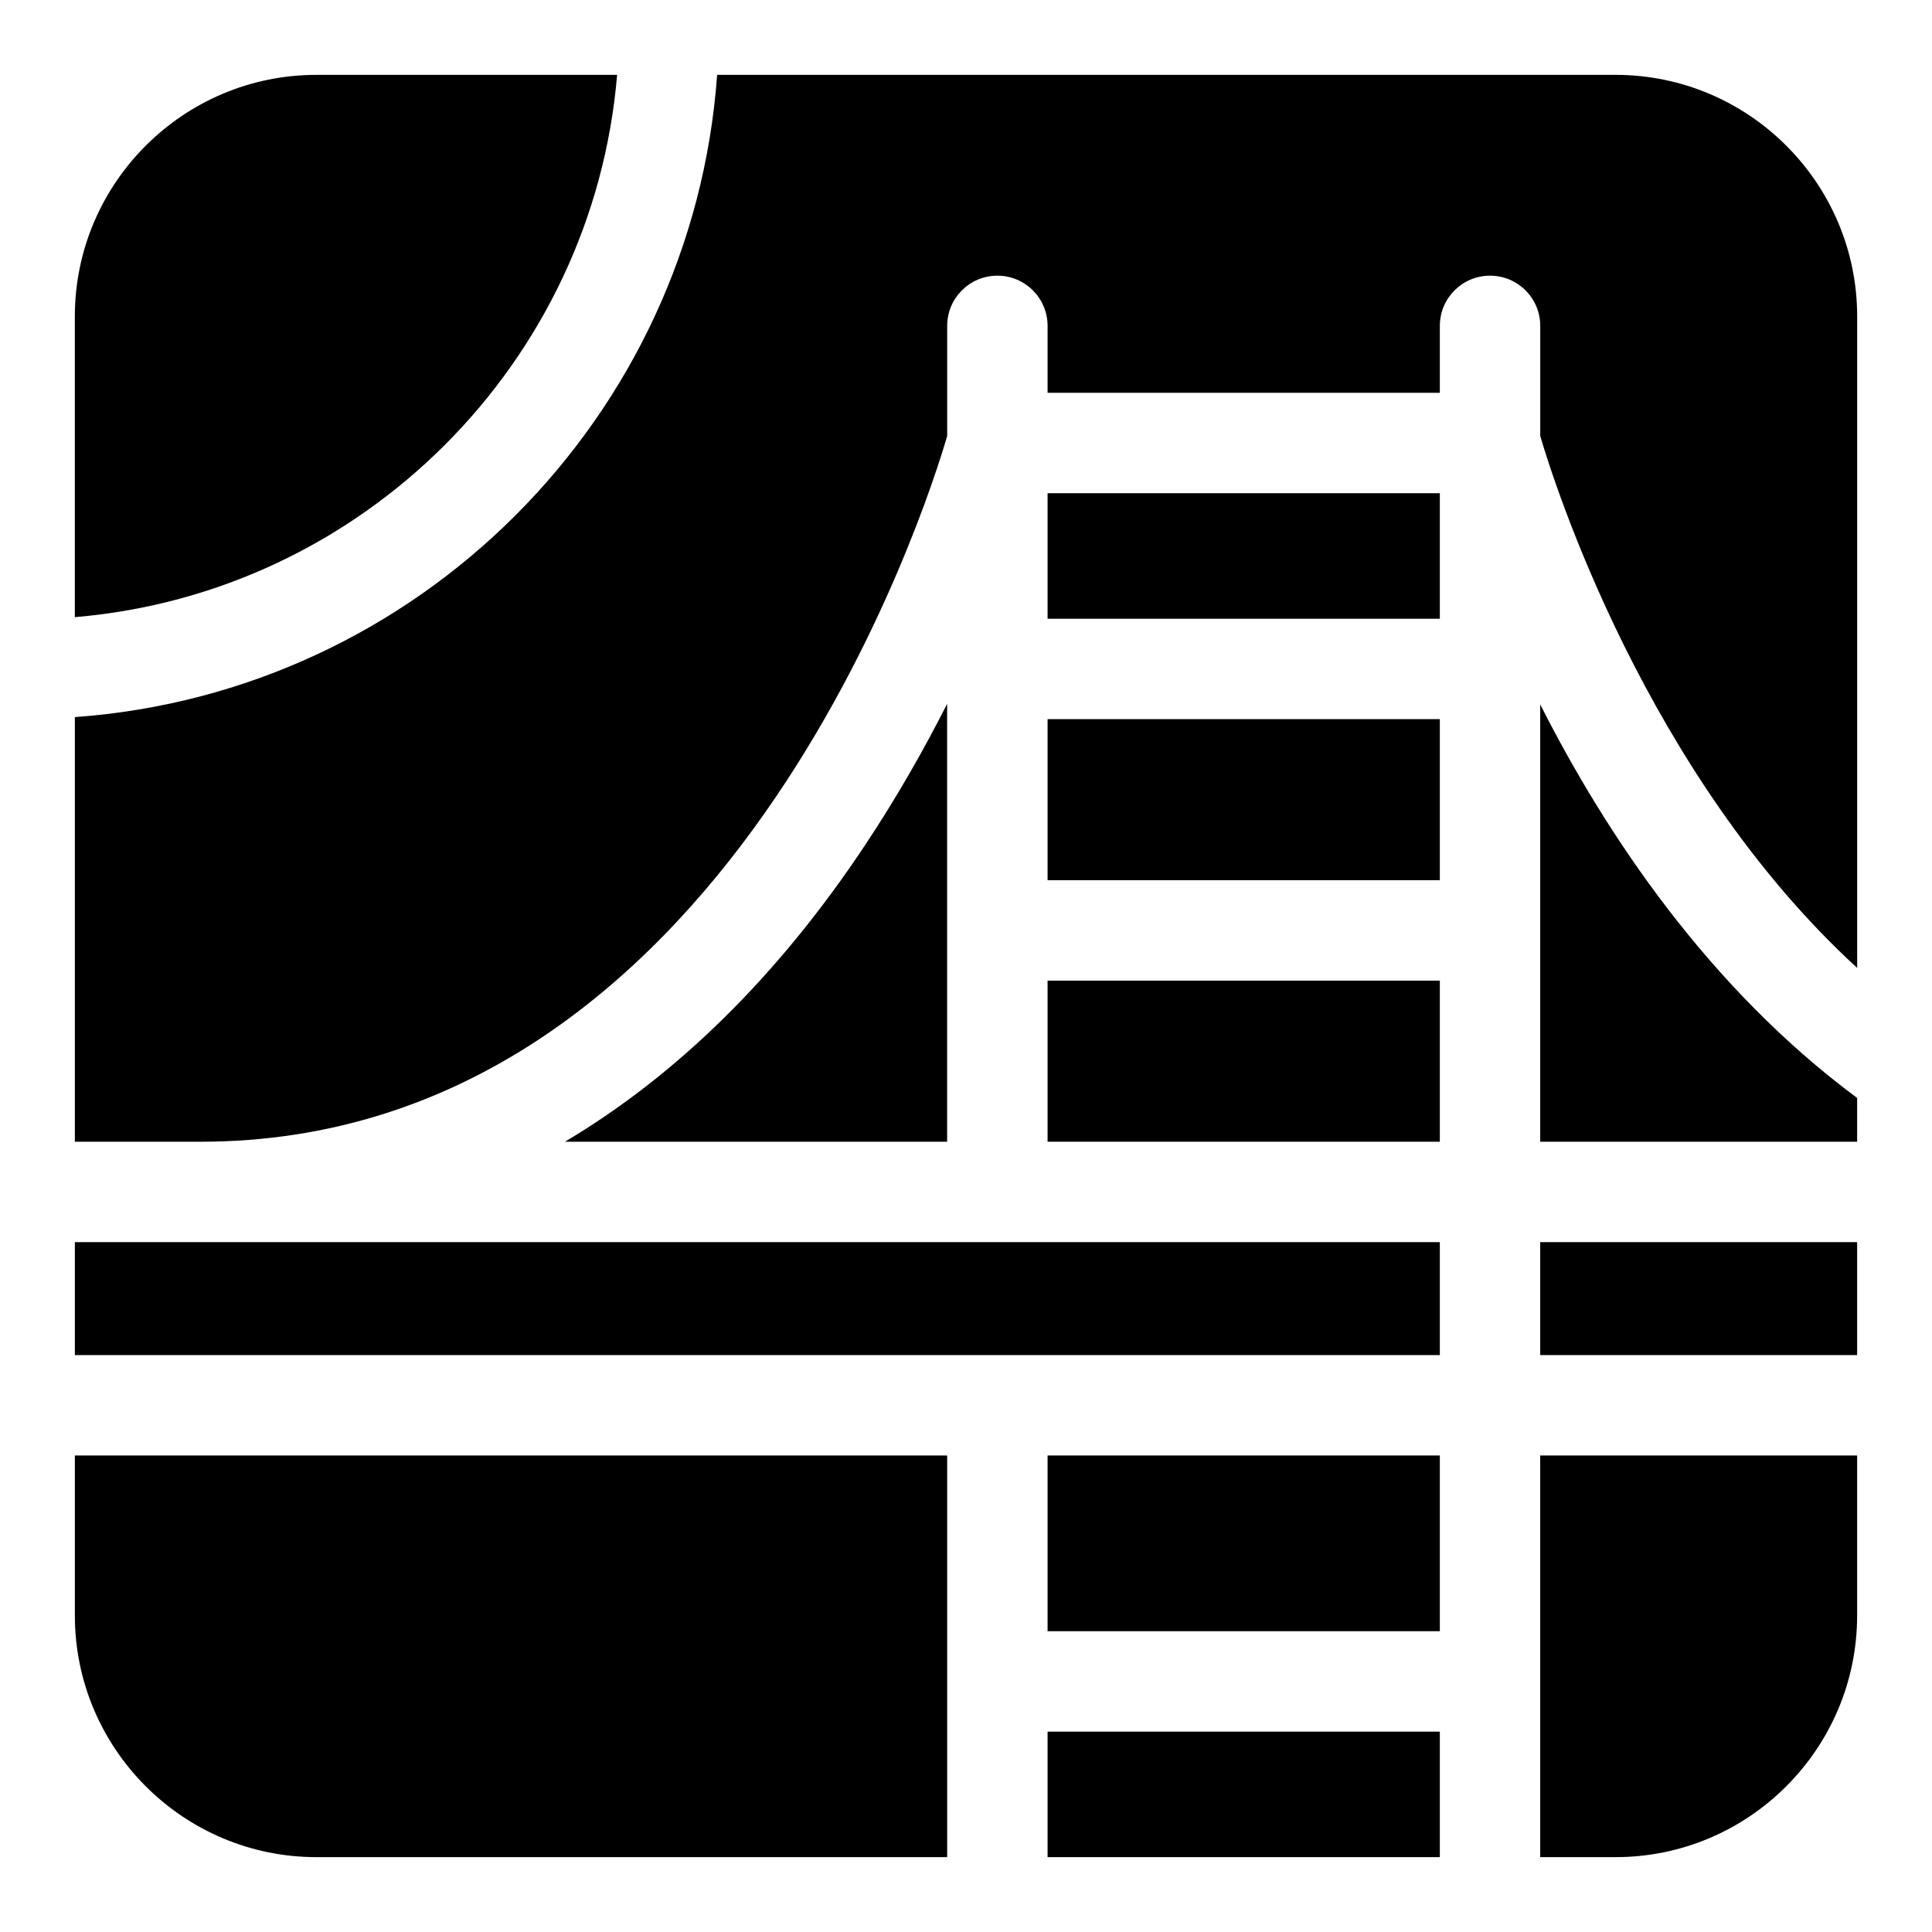
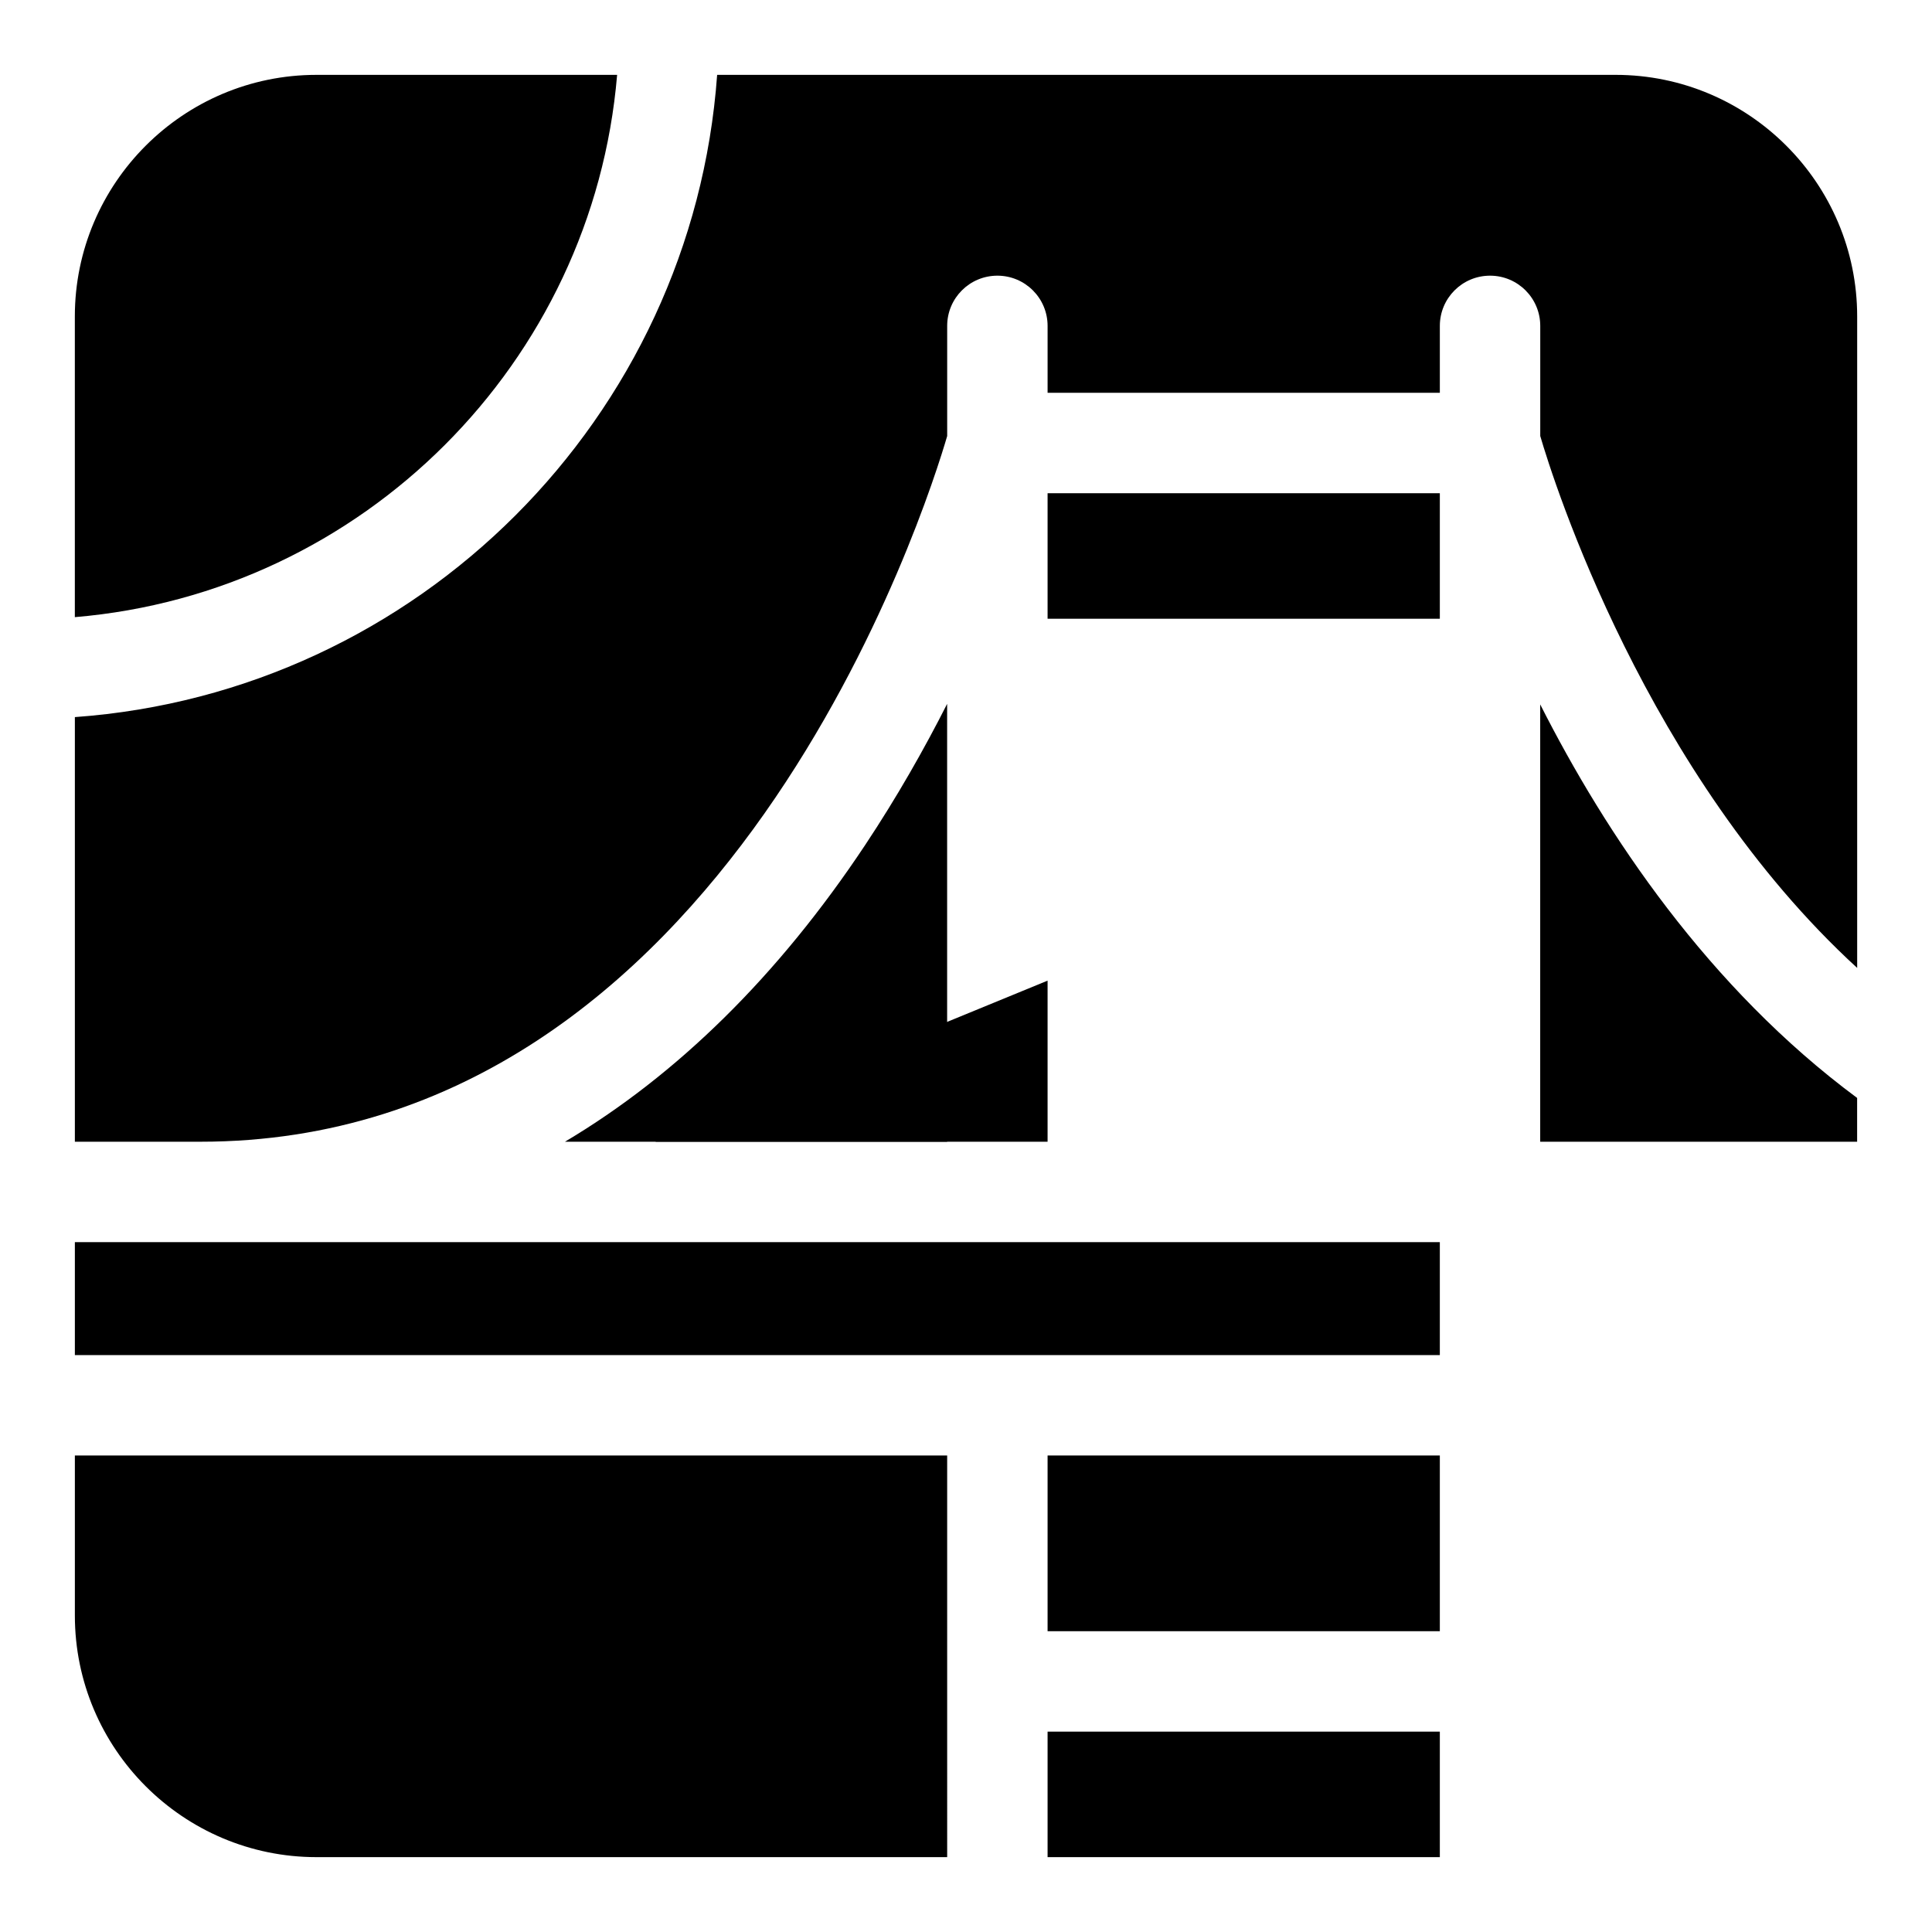
<svg xmlns="http://www.w3.org/2000/svg" fill="#000000" width="800px" height="800px" version="1.1" viewBox="144 144 512 512">
  <g>
    <path d="m421.62 274.71h103.95v33.262h-103.95z" />
-     <path d="m421.62 403.88h103.95v42.688h-103.95z" />
-     <path d="m421.62 334.58h103.95v42.688h-103.95z" />
+     <path d="m421.62 403.88v42.688h-103.95z" />
    <path d="m293.73 446.57h101.27v-116.04c-6.055 11.949-13.27 24.688-21.766 37.473-22.957 34.531-49.742 60.867-79.508 78.562z" />
    <path d="m421.62 602.9h103.95v33.262h-103.95z" />
    <path d="m163.84 473.18h361.73v29.934h-361.73z" />
    <path d="m421.62 529.72h103.95v46.566h-103.95z" />
    <path d="m552.17 330.68v115.89h83.988v-11.605c-39.449-29.238-66.586-69.914-83.988-104.29z" />
-     <path d="m552.17 473.18h83.988v29.934h-83.988z" />
    <path d="m395.01 529.72h-231.17v42.41c0 35.305 28.727 64.031 64.031 64.031h167.14z" />
-     <path d="m552.17 636.16h19.957c35.305 0 64.031-28.727 64.031-64.031v-42.41h-83.988z" />
    <path d="m163.84 334.04v112.53h33.262c139.77 0 192.82-169.54 197.91-187.02v-29.188c0-7.348 5.957-13.305 13.305-13.305s13.305 5.957 13.305 13.305v17.738h103.95v-17.738c0-7.348 5.957-13.305 13.305-13.305 7.348 0 13.305 5.957 13.305 13.305v29.188c3.469 11.867 27.977 89.621 83.988 140.96v-172.64c0-35.305-28.727-64.031-64.031-64.031h-238.09c-6.547 90.938-79.266 163.66-170.2 170.2z" />
    <path d="m307.54 163.84h-79.676c-35.305 0-64.031 28.727-64.031 64.031v79.68c76.293-6.41 137.3-67.414 143.71-143.71z" />
  </g>
</svg>